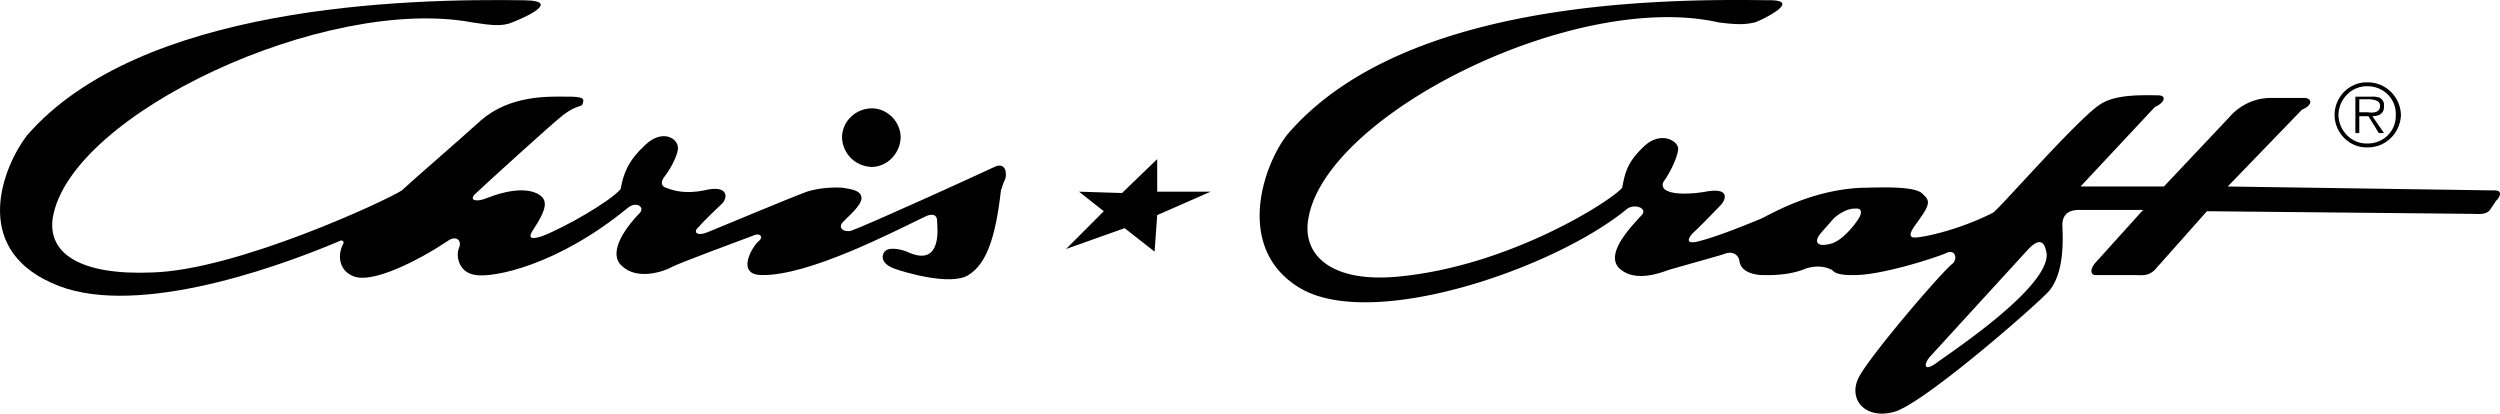
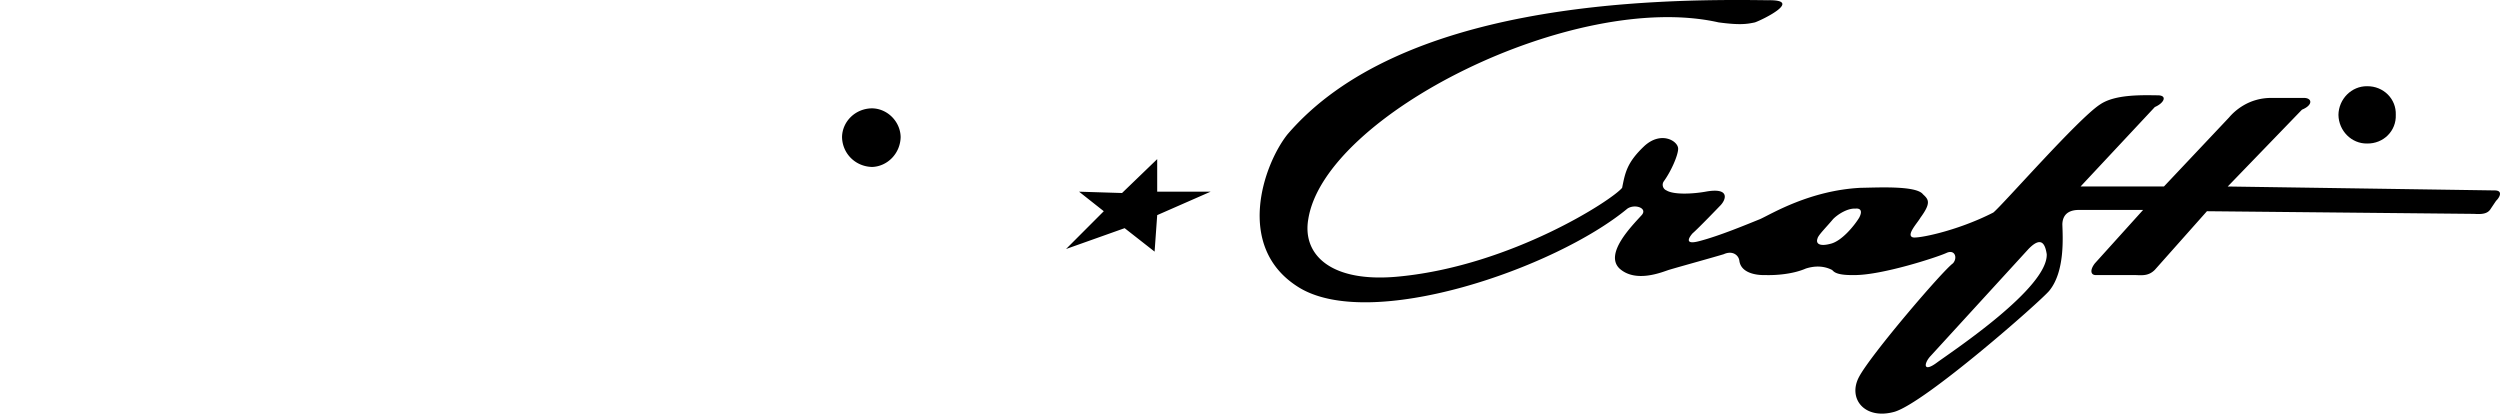
<svg xmlns="http://www.w3.org/2000/svg" width="191.957" height="31.759">
-   <path d="M181.752 6.62c1.257-.015 2.25.977 2.203 2.2.047 1.23-.946 2.222-2.203 2.199-1.188.023-2.18-.969-2.2-2.2.02-1.222 1.012-2.214 2.2-2.199v-.3c-1.36-.02-2.489 1.109-2.5 2.5.011 1.394 1.14 2.523 2.5 2.5 1.43.023 2.554-1.106 2.601-2.5-.047-1.391-1.172-2.52-2.601-2.5v.3" />
-   <path d="M181.154 7.62h.8c.395.043.782.094.798.5-.016.606-.633.54-1 .5h-.598v.301h.7l.8 1.297h.398l-.898-1.297c.539-.004.93-.21.898-.8.031-.204-.074-.454-.3-.602-.196-.094-.434-.11-.7-.098h-1.199v2.797h.3V7.62M51.154 14.421c.652.258 1.531.469 2.898.2 1.914-.477 1.825.574 1.403 1 0 0-1.414 1.324-1.801 1.8-.488.399-.137.75.7.399 1.089-.438 6.226-2.598 7.6-3.102.97-.313 2.15-.355 2.798-.297.578.117 1.363.16 1.402.797-.04.59-1 1.375-1.402 1.8-.473.45.008.845.601.7 1.418-.512 9.649-4.262 11-4.898.875-.426 1.008.535.8 1-.128.203-.187.543-.3.8-.41 3.637-1.113 5.649-2.5 6.5-1.351.86-5-.238-5.7-.5-.698-.265-1.05-.699-.8-1.199.274-.55 1.414-.289 2 0 2.477 1.024 2.125-1.953 2.102-2.402.023-.426-.239-.774-1.102-.301-2.55 1.234-8.762 4.426-12.3 4.402-2.15.024-.75-2.25-.301-2.601.425-.348.078-.7-.5-.399-.825.313-5.81 2.149-6.2 2.399-.484.277-2.586 1.062-3.8-.098-1.235-1.113.601-3.3 1.402-4.101.336-.426-.277-.864-.902-.399-5.5 4.524-10.399 5.399-11.7 5.2-1.324-.153-1.586-1.466-1.3-2.102.238-.586-.262-.98-.899-.5-2.164 1.445-5.73 3.281-7.2 2.699-1.155-.445-1.253-1.648-.8-2.5.11-.14-.07-.352-.3-.2-5.516 2.333-16.212 5.954-22.098 3.2-6.176-2.762-3.727-8.887-1.903-11.297C10.728.405 31.03-.118 40.252.02c3.203.039-.606 1.613-1.2 1.8-.629.16-1.156.16-2.8-.101-11.215-2.098-30.86 7-32.2 15-.414 2.75 2.125 4.426 7.602 4.203 6.508-.164 18.062-5.55 19.2-6.3.874-.825 3.937-3.45 6.1-5.403 2.212-1.898 5.098-1.813 6.5-1.797 1.4-.016 1.4.16 1.298.5-.075.36-.38.055-1.5.899-.883.68-6.36 5.675-6.797 6.101-.438.45.086.625.898.297 2.95-1.16 4.176-.375 4.399.102.3.574-.31 1.535-.797 2.3-.563.813.047.723.699.5 1.71-.652 5.21-2.664 6-3.601.219-1.25.613-2.211 1.898-3.399 1.34-1.265 2.563-.476 2.5.301-.008.41-.48 1.434-1 2.098-.293.363-.367.765.102.902" />
+   <path d="M181.752 6.62c1.257-.015 2.25.977 2.203 2.2.047 1.23-.946 2.222-2.203 2.199-1.188.023-2.18-.969-2.2-2.2.02-1.222 1.012-2.214 2.2-2.199v-.3v.3" />
  <path d="M66.955 12.82c1.18-.036 2.175-1.032 2.199-2.301-.024-1.192-1.02-2.188-2.2-2.2-1.28.012-2.277 1.008-2.3 2.2.023 1.27 1.02 2.265 2.3 2.3m88.798 6.301c.968-.996 1.277-.425 1.402.399.094 2.586-7.168 7.402-8.402 8.3-1.13.852-1.043.063-.5-.5l7.5-8.199-5.797 1.098c-.801.578-6.27 6.965-7.203 8.703-.907 1.672.406 3.336 2.703 2.7 2.34-.676 11.207-8.466 11.898-9.301 1.207-1.48 1.031-4.106 1-5.102.031-.93.73-1.105 1.3-1.098h4.9l-3.7 4.098c-.414.531-.324.926.102.902h3c.554.024 1.035.067 1.5-.402l4-4.5 20.5.203c.629.043 1.066 0 1.297-.402l.402-.598c.285-.27.55-.797-.102-.8l-20.5-.301 5.7-5.899c.882-.36.792-.926.101-.902h-2.398c-1.766-.024-2.86.98-3.301 1.5l-5 5.3h-6.402l5.703-6.101c.672-.285.98-.855.297-.898-1.27-.016-3.344-.09-4.5.699-1.641 1.043-7.504 7.746-8.2 8.3-2.847 1.458-5.937 2.036-6.199 1.899-.5-.18.375-1.098.602-1.5.824-1.129.648-1.39.199-1.797-.512-.691-3.531-.516-4.8-.5l-.4 1.598c.313-.04.618.093.298.699-.38.621-1.344 1.8-2.2 2-.894.238-1.133-.047-1-.398.04-.258.711-.907 1.2-1.5.394-.399 1.14-.84 1.703-.801l.398-1.598c-3.894.203-6.824 2-7.7 2.399-.96.386-3.151 1.304-4.698 1.699-.989.261-.903-.13-.5-.598.472-.406 2.097-2.101 2.097-2.101.477-.45.852-1.461-1.097-1.102-.965.172-2.438.25-3-.098a.465.465 0 0 1-.203-.699c.566-.781 1.101-2.008 1.101-2.5 0-.601-1.312-1.39-2.601-.203-1.336 1.262-1.47 2.05-1.7 3.203-.773.95-8.472 5.934-17 6.797-5.36.57-7.578-1.66-7.097-4.398 1.273-8.012 20.437-17.594 31.5-15.102 1.625.219 2.191.133 2.797 0 .62-.219 3.726-1.75 1-1.7-9.172-.136-28.25.212-36.899 10.302-1.851 2.335-4.035 8.636.8 11.699 5.485 3.508 19.75-1.399 25.302-6 .574-.387 1.578-.04 1.097.5-.742.82-2.886 2.96-1.699 4.101 1.262 1.137 3.316.25 3.8.098.919-.273 3.458-.973 4.2-1.2.656-.3 1.137.052 1.2.5.113.907 1.206 1.126 2 1.102.78.024 2.093-.062 3.1-.5 1.095-.351 1.794 0 2 .098.141.078.188.426 1.7.402 2.117.024 6.406-1.375 7.102-1.699.636-.297.879.367.5.797l5.797-1.098m-72.899-4.402 3.3.102 2.7-2.602v2.5h4.102l-4.102 1.8-.2 2.802-2.3-1.801-4.5 1.601 2.899-2.902-1.899-1.5" />
</svg>